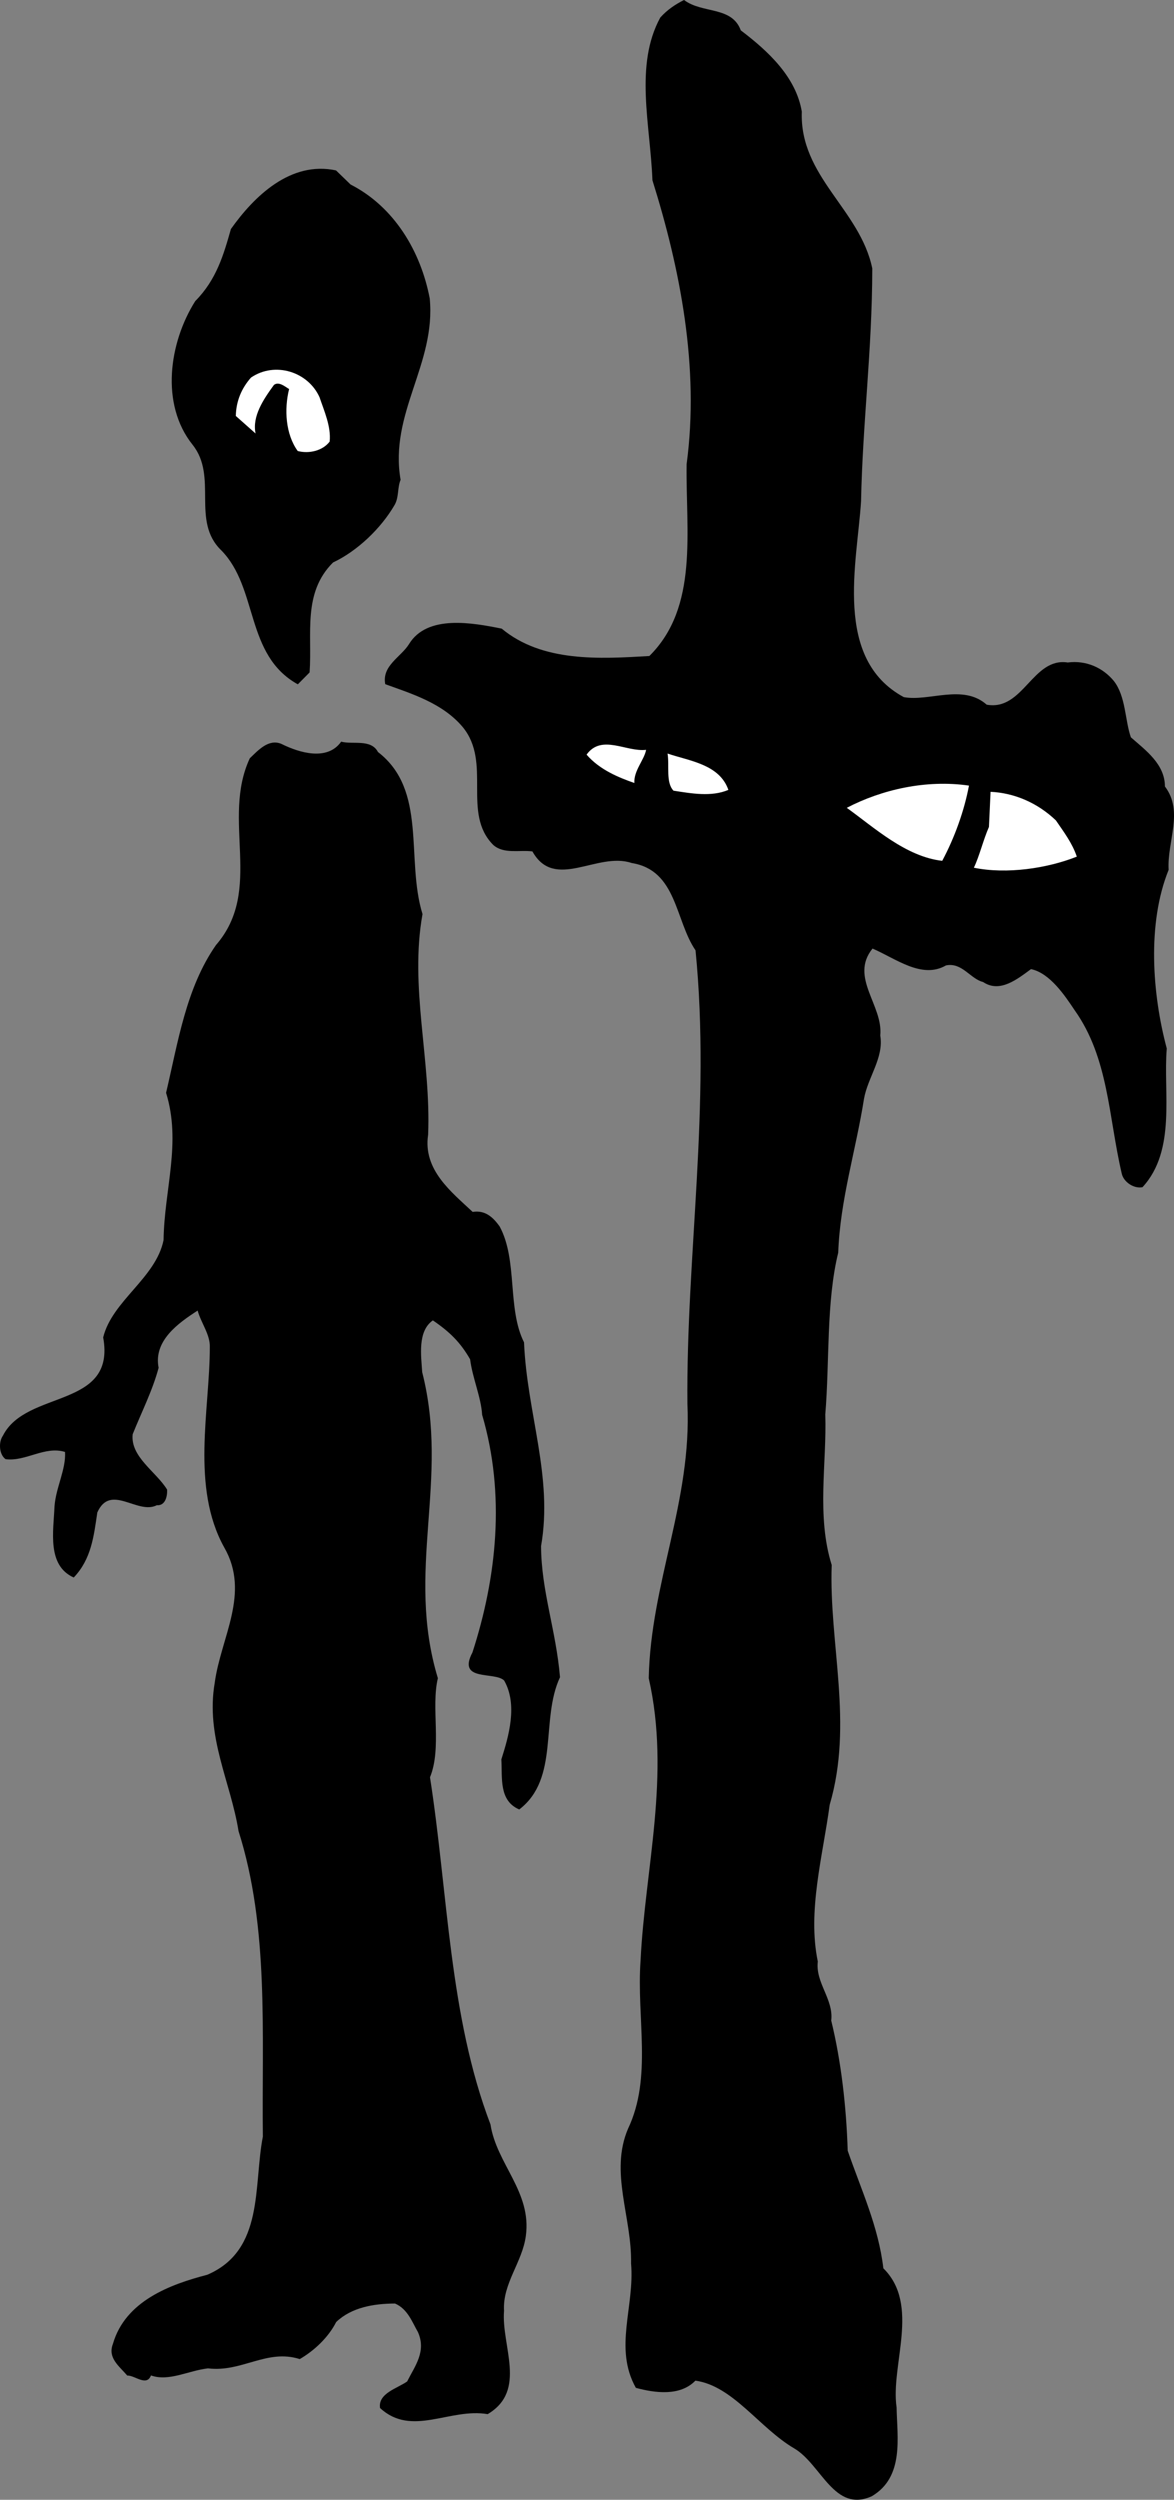
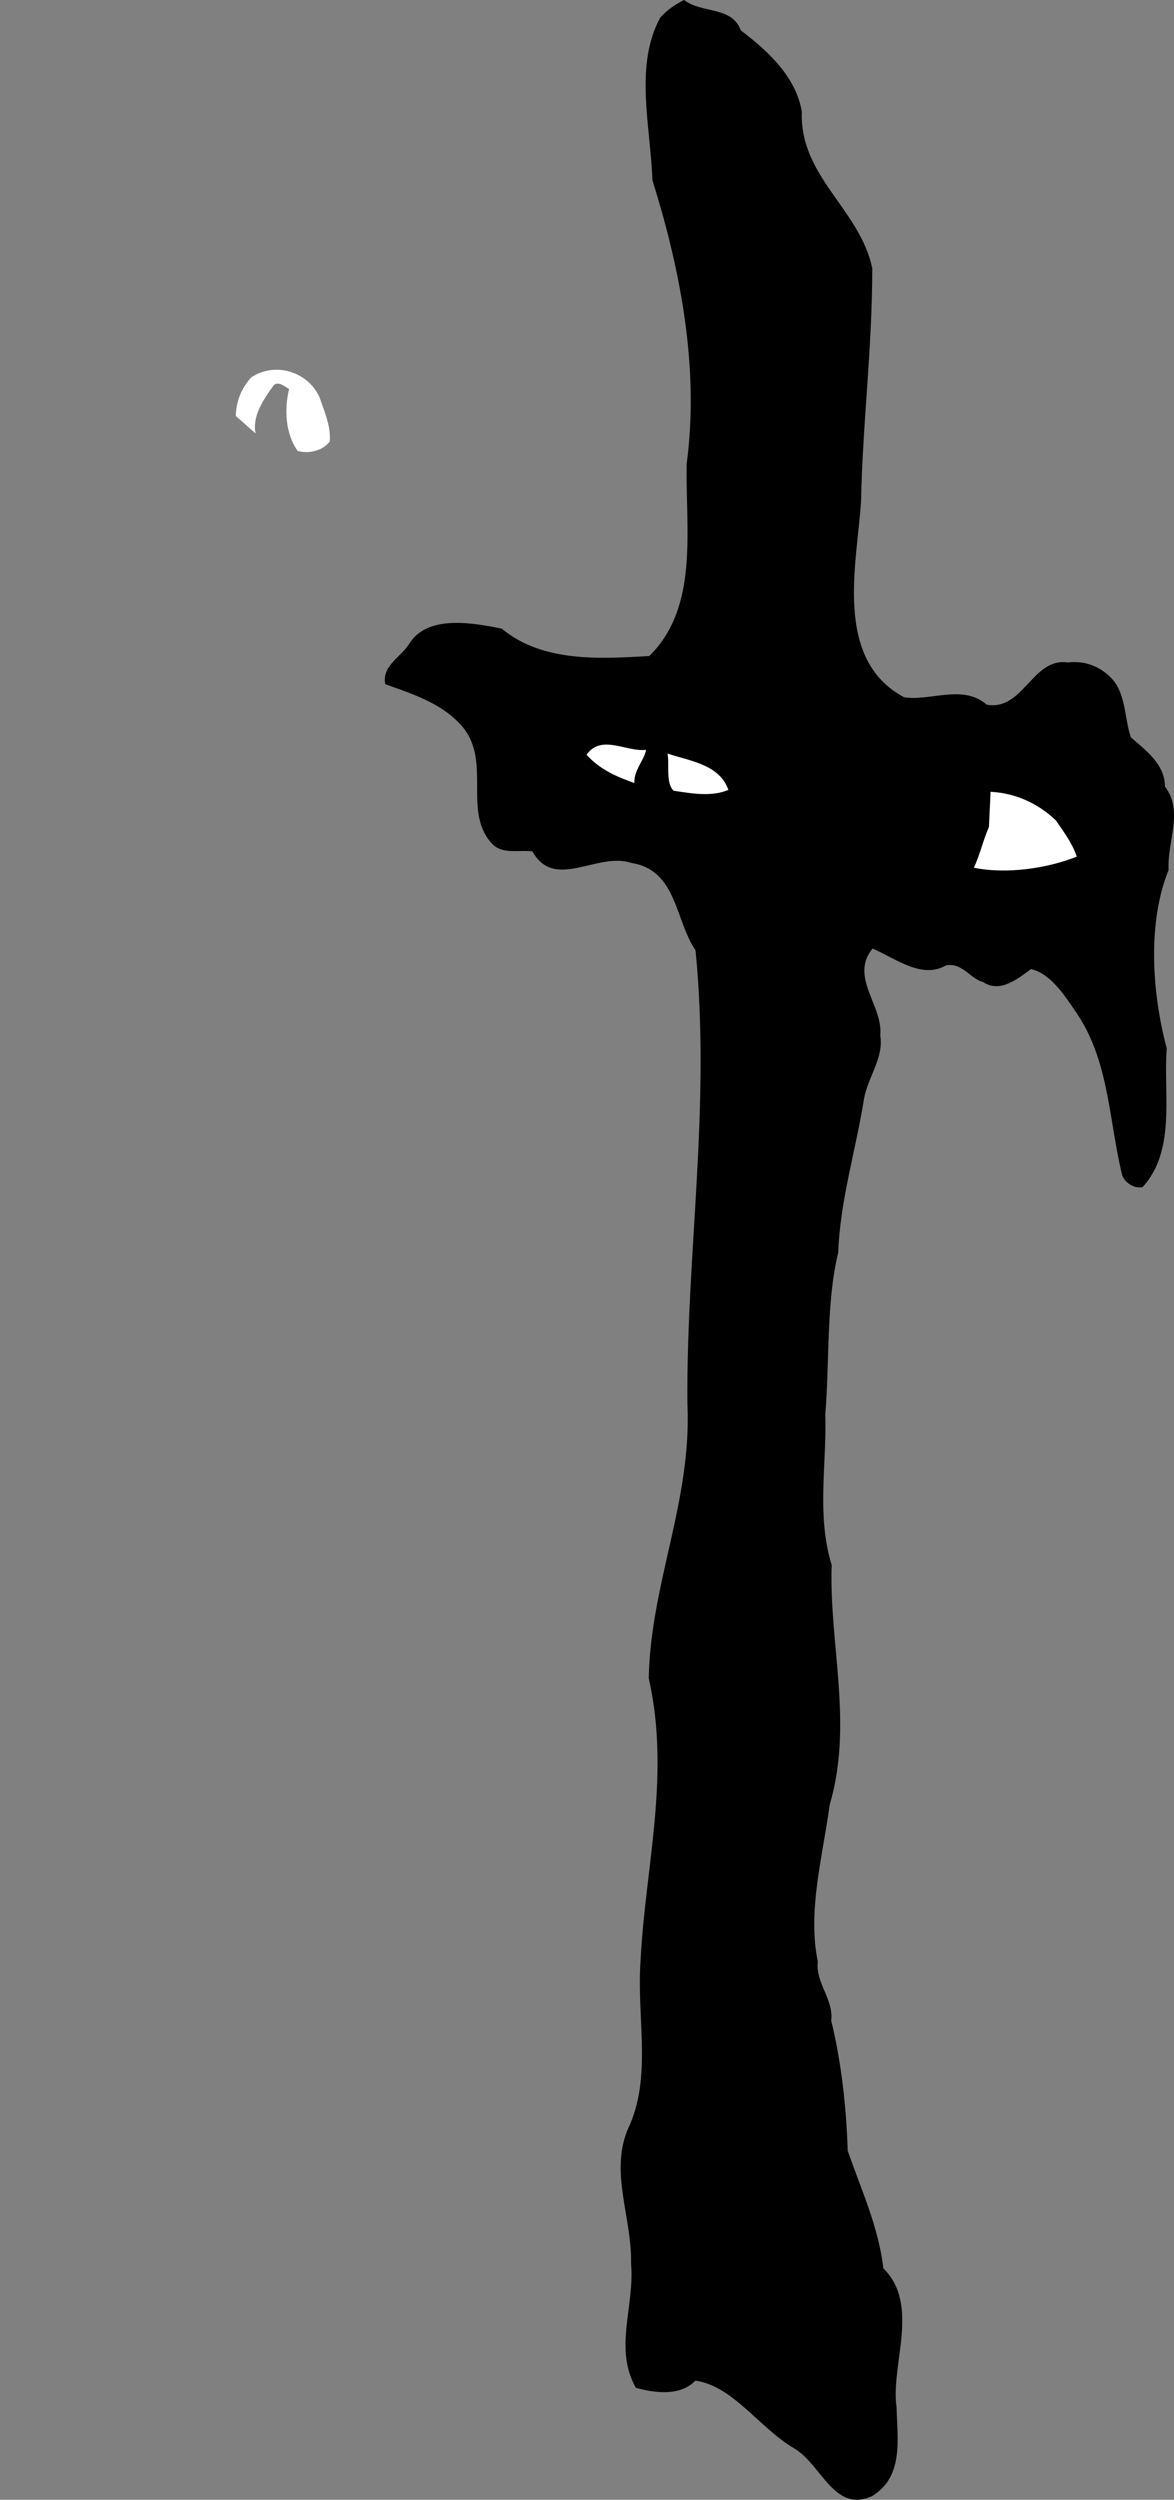
<svg xmlns="http://www.w3.org/2000/svg" xml:space="preserve" data-sanitized-enable-background="new 0 0 146.029 310.897" viewBox="0 0 146.029 310.897" height="310.897px" width="146.029px" y="0px" x="0px" id="Layer_1" version="1.1">
  <rect x="0" y="0" width="146.029" height="310.897" fill="#808080" stroke="none" />
  <g>
    <path d="M92.143,3.775c3.42,2.593,6.867,5.797,7.59,10.104c-0.299,8.09,7.24,12.141,8.766,19.503   c-0.016,10.249-1.203,19.166-1.395,28.954c-0.479,7.631-3.496,19.608,5.314,24.366c3.139,0.584,7.354-1.678,10.311,0.939   c4.551,0.822,5.705-5.921,10.08-5.246c2.316-0.3,4.383,0.663,5.729,2.289c1.512,1.926,1.379,4.891,2.127,7.016   c1.809,1.595,4.234,3.324,4.234,6.112c2.365,3.121,0.256,6.816,0.463,10.368c-2.705,6.684-2.033,15.493-0.232,22.221   c-0.463,5.453,1.215,12.653-3.02,17.251c-1.062,0.216-2.361-0.639-2.584-1.71c-1.65-7.047-1.619-14.347-5.854-20.299   c-1.195-1.786-3.072-4.627-5.43-5.114c-1.643,1.194-3.852,3.028-5.961,1.603c-1.57-0.376-2.625-2.485-4.619-2.062   c-3.004,1.737-6.26-0.871-9.133-2.098c-2.889,3.584,1.348,7.063,0.963,10.819c0.469,2.752-1.557,5.205-2.025,7.878   c-1.01,6.416-2.973,12.585-3.203,19.121c-1.51,6.145-1.062,13.567-1.611,20.124c0.201,6.036-1.109,12.628,0.799,18.724   c-0.352,9.805,2.721,19.709-0.25,29.82c-0.863,6.42-2.781,13.205-1.479,19.496c-0.316,2.65,1.984,4.691,1.67,7.348   c1.238,5.051,1.885,10.756,2.049,16.178c1.678,4.869,3.82,9.404,4.436,14.633c4.617,4.543,0.871,12.059,1.645,17.287   c0.064,3.729,0.98,8.646-3.072,11.051c-4.682,2.133-6.295-3.975-9.664-5.945c-4.334-2.541-7.605-7.77-12.289-8.426   c-1.908,1.967-5.029,1.535-7.406,0.896c-2.773-4.955-0.133-10.08-0.596-15.475c0.115-5.764-2.693-11.334-0.375-16.756   c3.031-6.383,1.047-13.715,1.555-20.891c0.562-11.514,3.758-23.039,1.018-35.137c0.236-11.807,5.373-22.041,4.811-34.114   c-0.168-18.466,2.928-36.972,1.01-56.408c-2.557-3.735-2.301-9.964-7.945-10.863c-4.275-1.45-9.573,3.517-12.345-1.441   c-1.57-0.216-3.552,0.363-4.866-0.8c-3.951-3.959-0.14-10.235-3.812-14.678c-2.497-2.957-6.3-4.119-9.626-5.321   c-0.448-2.302,1.963-3.38,2.958-4.99c2.262-3.704,7.923-2.641,11.526-1.918c5.065,4.203,12.182,3.768,18.366,3.404   c6.16-6.101,4.514-15.478,4.635-23.863c1.617-12.046-0.814-24.327-4.252-35.302c-0.268-6.959-2.252-14.299,0.971-20.235   C82.992,1.21,84.039,0.523,85.086,0C87.367,1.726,91.031,0.739,92.143,3.775" />
-     <path d="M43.608,22.948c5.443,2.781,8.729,8.325,9.844,14.162c0.795,8.179-5.054,14.268-3.624,22.569   c-0.411,0.955-0.188,2.182-0.753,3.137c-1.69,2.908-4.632,5.721-7.65,7.14c-3.808,3.787-2.575,8.845-2.915,13.675l-1.466,1.479   c-6.578-3.644-4.894-11.966-9.519-16.664c-3.785-3.651-0.381-9.133-3.57-13.132c-4.031-5.042-2.926-12.713,0.335-17.871   c2.637-2.648,3.538-5.801,4.431-8.957c2.869-4.051,7.413-8.509,13.076-7.291L43.608,22.948z" />
    <path d="M39.747,49.408c0.562,1.679,1.454,3.636,1.258,5.514c-0.867,1.139-2.553,1.542-3.973,1.171   c-1.51-2.086-1.698-5.182-1.071-7.707c-0.481-0.279-1.298-1.003-1.894-0.503c-1.294,1.781-2.723,3.883-2.277,6.032l-2.459-2.182   c0.042-1.869,0.723-3.455,1.89-4.774C34.202,44.926,38.319,46.229,39.747,49.408" fill="#FFFFFF" />
-     <path d="M42.438,92.24c1.42,0.392,3.708-0.371,4.574,1.287c6.181,4.758,3.432,13.304,5.542,20.159   c-1.63,9.102,1.071,18.095,0.699,27.435c-0.664,4.383,2.904,7.124,5.537,9.604c1.538-0.239,2.517,0.624,3.364,1.818   c2.273,4.219,0.911,10.188,3.028,14.406c0.368,8.834,3.628,16.711,2.118,25.338c0.024,5.588,1.862,10.439,2.357,16.309   c-2.473,5.273-0.016,12.568-5.07,16.447c-2.549-1.096-2.093-3.912-2.225-6.229c0.903-2.844,2.065-6.801,0.348-9.805   c-1.155-1.17-5.897,0.201-3.943-3.496c3.021-9.332,4.119-19.643,1.203-29.555c-0.124-2.17-1.203-4.583-1.494-6.9   c-1.203-2.102-2.533-3.411-4.634-4.842c-1.934,1.347-1.451,4.427-1.327,6.444c3.436,13.452-2.109,24.642,1.95,38.058   c-0.871,3.619,0.515,8.67-0.979,12.32c2.25,14.463,2.374,29.668,7.523,43.176c0.755,4.922,5.146,8.395,4.399,13.863   c-0.432,3.281-2.913,5.922-2.713,9.316c-0.36,4.375,2.913,9.916-2.034,12.854c-4.702-0.811-9.452,2.889-13.39-0.764   c-0.266-1.842,2.184-2.449,3.374-3.303c0.963-1.918,2.409-3.713,1.346-6.129c-0.703-1.203-1.262-2.873-2.853-3.561   c-2.645,0.008-5.405,0.473-7.319,2.297c-0.971,1.918-2.739,3.572-4.533,4.611c-4.113-1.299-7.197,1.674-11.417,1.154   c-2.465,0.287-4.874,1.674-7.091,0.879c-0.535,1.426-2.025-0.031-2.95,0.016c-1.005-1.178-2.457-2.186-1.786-3.928   c1.548-5.373,7.165-7.414,11.748-8.609c7.115-3.064,5.717-11.059,6.906-17.178c-0.146-12.869,0.793-25.961-3.026-38.002   c-0.985-6.145-4.115-11.707-2.96-18.447c0.759-5.641,4.466-11.133,1.174-16.84c-4.163-7.514-1.786-17.118-1.786-24.881   c0.068-1.554-1.103-3.048-1.514-4.566c-2.387,1.542-5.518,3.744-4.854,7.115c-0.755,2.837-2.149,5.562-3.228,8.27   c-0.3,2.812,2.904,4.631,4.283,6.881c0.042,0.773-0.186,2.025-1.283,1.945c-2.407,1.219-5.749-2.766-7.397,0.895   c-0.441,2.973-0.739,5.789-2.935,8.094c-3.348-1.51-2.517-5.752-2.389-8.865c0.172-2.34,1.438-4.582,1.309-6.752   c-2.531-0.779-4.894,1.223-7.393,0.9c-0.809-0.568-0.905-2.119-0.332-2.926c2.913-5.76,14.085-3.312,12.469-12.221   c1.123-4.566,6.548-7.371,7.511-12.098c0.092-6.368,2.233-12.081,0.312-18.321c1.49-6.305,2.483-13.036,6.207-18.374   c5.961-6.876,0.631-15.562,4.209-23.231c1.028-0.979,2.337-2.466,3.935-1.786C37.244,93.635,40.724,94.674,42.438,92.24" />
    <path d="M80.367,93.256c-0.23,1.262-1.549,2.58-1.461,4.127c-1.898-0.668-4.284-1.61-5.945-3.528   C74.822,91.262,77.91,93.555,80.367,93.256" fill="#FFFFFF" />
    <path d="M90.6,98.237c-2.109,0.903-4.635,0.439-6.828,0.1c-0.979-1.03-0.486-3.08-0.738-4.618   C85.734,94.642,89.484,95.041,90.6,98.237" fill="#FFFFFF" />
-     <path d="M120.527,97.706c-0.588,3.137-1.789,6.477-3.328,9.356c-4.535-0.515-8.469-4.15-11.873-6.592   C109.693,98.193,115.205,96.935,120.527,97.706" fill="#FFFFFF" />
    <path d="M131.338,102.033c1.023,1.494,2.033,2.828,2.602,4.506c-3.648,1.454-8.717,2.218-12.805,1.379   c0.691-1.438,1.178-3.488,1.877-5.074l0.201-4.366C126.168,98.617,129.041,99.84,131.338,102.033" fill="#FFFFFF" />
  </g>
</svg>